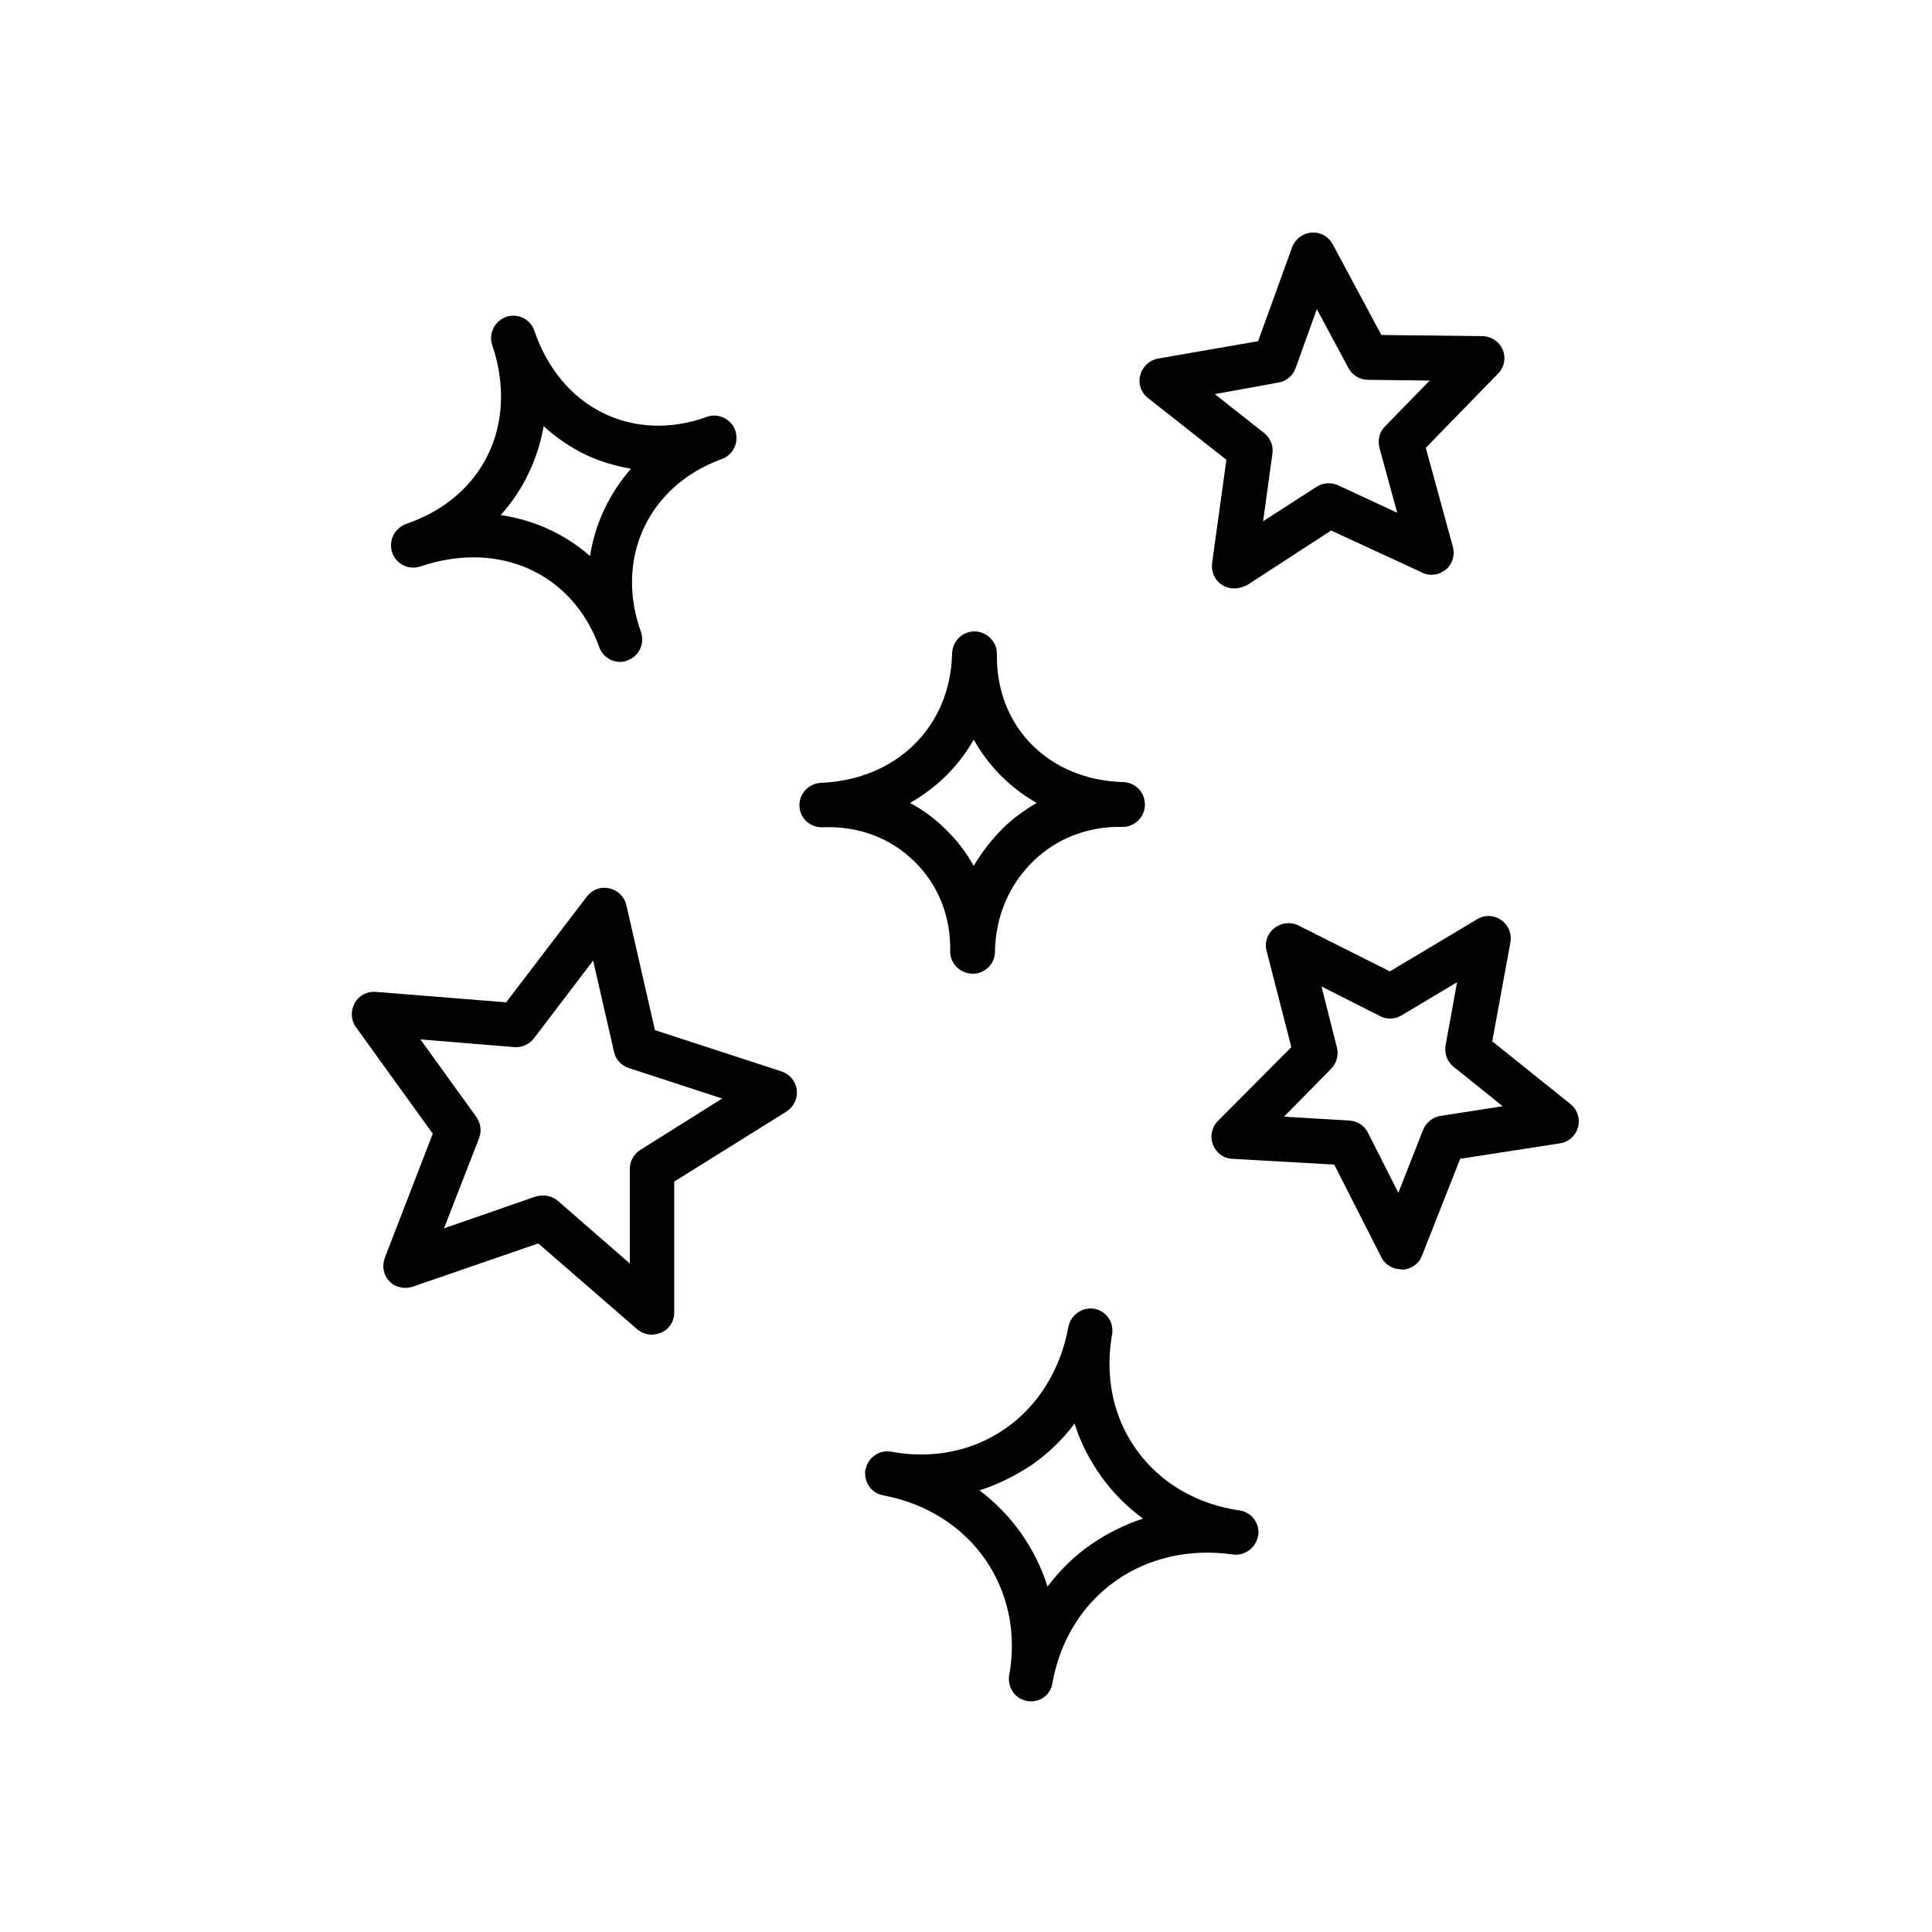
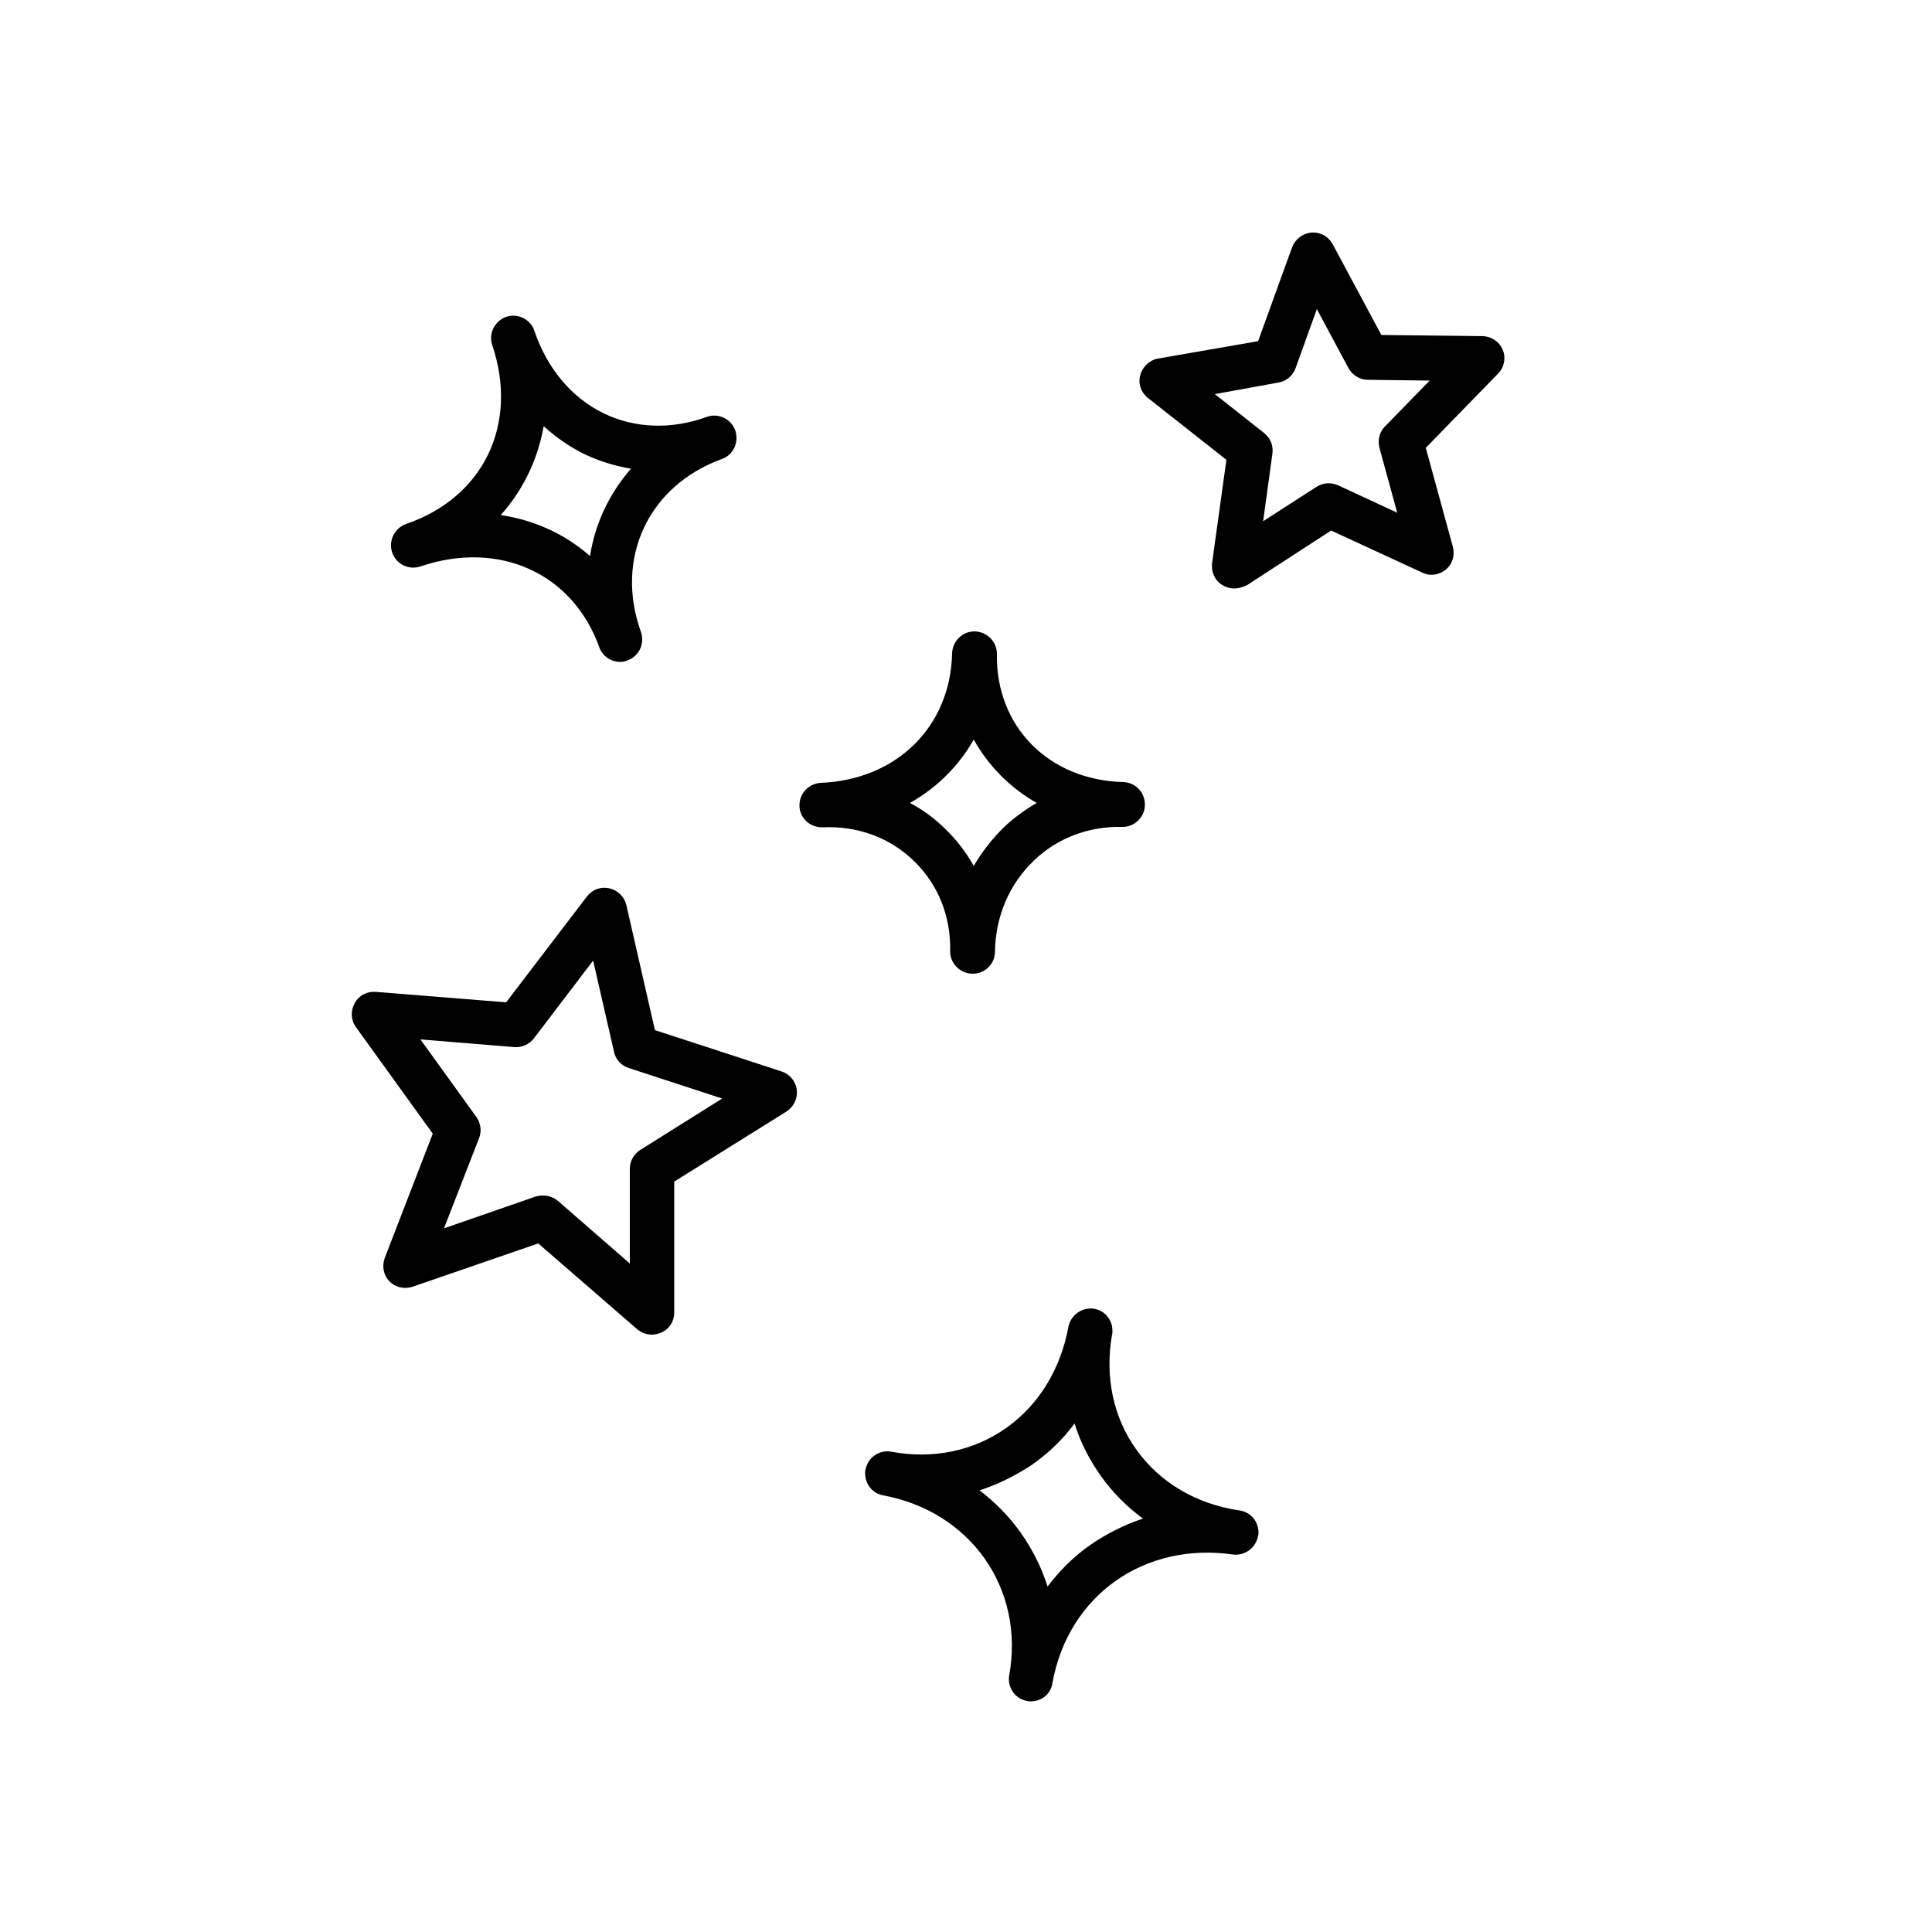
<svg xmlns="http://www.w3.org/2000/svg" fill="#000000" width="800px" height="800px" version="1.1" viewBox="144 144 512 512">
  <g>
    <path d="m316.75 497.69c-1.434 0-2.766-0.512-3.891-1.434l-26.215-22.734-33.281 11.469c-2.152 0.719-4.609 0.203-6.144-1.434-1.637-1.637-2.047-4.098-1.23-6.246l12.699-32.871-20.379-28.262c-1.332-1.844-1.434-4.301-0.309-6.348s3.277-3.176 5.633-2.969l34.508 2.766 21.402-28.059c1.434-1.844 3.688-2.664 5.938-2.152 2.254 0.512 3.992 2.254 4.504 4.402l7.578 33.176 33.586 10.957c2.152 0.719 3.789 2.664 3.992 4.914 0.309 2.254-0.82 4.504-2.766 5.734l-29.695 18.535v34.715c0 2.356-1.332 4.402-3.481 5.324-0.809 0.312-1.629 0.516-2.449 0.516zm-28.773-36.863c1.434 0 2.766 0.512 3.891 1.434l19.047 16.59v-25.09c0-2.047 1.023-3.891 2.766-5.019l21.707-13.621-24.781-8.09c-1.945-0.613-3.481-2.254-3.891-4.301l-5.531-24.168-15.668 20.582c-1.23 1.637-3.176 2.457-5.121 2.356l-24.984-2.047 14.848 20.582c1.125 1.637 1.434 3.688 0.719 5.531l-9.32 23.961 24.473-8.5c0.516-0.098 1.129-0.199 1.848-0.199z" />
-     <path d="m515.3 480.38c-2.254 0-4.199-1.23-5.223-3.176l-12.492-24.574-27.035-1.535c-2.356-0.102-4.301-1.637-5.121-3.789-0.82-2.152-0.309-4.609 1.332-6.246l19.457-19.559-6.555-25.496c-0.613-2.254 0.203-4.609 2.047-6.043s4.301-1.742 6.348-0.719l24.27 12.188 23.141-13.824c1.945-1.23 4.504-1.125 6.348 0.203 1.945 1.332 2.867 3.688 2.457 5.938l-4.812 26.215 20.684 16.59c1.844 1.434 2.664 3.891 2.047 6.144-0.613 2.254-2.457 3.992-4.812 4.301l-26.418 4.098-10.137 25.703c-0.82 2.152-2.867 3.586-5.223 3.688-0.094-0.105-0.199-0.105-0.301-0.105zm-31.027-40.449 17.305 1.023c2.047 0.102 3.992 1.332 4.914 3.176l8.09 15.973 6.555-16.691c0.82-1.945 2.559-3.379 4.609-3.688l16.488-2.559-13.004-10.445c-1.742-1.332-2.457-3.586-2.152-5.633l3.07-16.793-14.746 8.805c-1.742 1.023-3.891 1.125-5.633 0.203l-15.566-7.887 4.098 16.18c0.512 2.047-0.102 4.199-1.535 5.633z" />
    <path d="m471.06 299.95c-1.125 0-2.152-0.309-3.176-0.922-1.945-1.23-2.969-3.481-2.664-5.836l3.789-27.34-20.789-16.383c-1.844-1.434-2.664-3.789-2.047-6.043 0.613-2.254 2.457-3.992 4.711-4.402l26.523-4.609 9.012-24.883c0.82-2.152 2.766-3.688 5.121-3.891s4.504 1.023 5.633 3.07l12.902 24.062 26.727 0.309c2.356 0 4.504 1.434 5.426 3.586s0.41 4.711-1.23 6.348l-19.148 19.66 7.168 26.215c0.613 2.254-0.102 4.609-1.844 6.043-1.742 1.434-4.199 1.844-6.246 0.82l-24.168-11.16-22.223 14.438c-1.223 0.609-2.348 0.918-3.477 0.918zm-5.117-51.508 13.105 10.344c1.637 1.332 2.457 3.379 2.152 5.426l-2.457 17.922 14.133-9.113c1.742-1.125 3.891-1.23 5.734-0.41l15.668 7.269-4.711-17.203c-0.512-2.047 0-4.199 1.434-5.633l11.879-12.188-16.383-0.203c-2.152 0-4.098-1.23-5.121-3.07l-8.402-15.668-5.633 15.668c-0.719 1.945-2.457 3.481-4.504 3.789z" />
    <path d="m401.74 402.05h-0.102c-3.176-0.102-5.836-2.664-5.836-5.938v-0.102c0.203-9.113-3.176-17.613-9.523-23.758-6.348-6.246-14.949-9.422-24.27-9.012-3.277 0.102-6.043-2.356-6.144-5.633v-0.203c0-3.176 2.457-5.734 5.633-5.938 20.172-0.82 34.406-14.949 34.816-34.305 0.102-3.176 2.664-5.836 5.938-5.836h0.102c3.176 0.102 5.836 2.664 5.836 5.938v0.102c-0.309 19.148 13.723 33.383 33.484 33.895 3.176 0.102 5.734 2.664 5.734 5.938v0.203c-0.102 3.277-2.867 5.836-6.043 5.734-8.805-0.203-17.203 2.969-23.348 8.91-6.555 6.246-10.238 14.848-10.344 24.371-0.098 3.074-2.656 5.633-5.934 5.633zm-16.586-45.262c3.481 1.844 6.656 4.199 9.523 7.066 2.969 2.867 5.426 6.144 7.371 9.625 2.152-3.688 4.812-7.066 7.887-10.137 2.664-2.559 5.633-4.711 8.805-6.555-7.066-3.992-12.801-9.832-16.691-16.793-3.992 7.066-9.832 12.801-16.895 16.793z" />
    <path d="m308.35 319.41c-2.457 0-4.711-1.535-5.531-3.891-7.066-19.66-26.625-28.469-47.41-21.402-3.07 1.023-6.453-0.613-7.477-3.688-0.203-0.613-0.309-1.23-0.309-1.945 0-2.457 1.535-4.711 3.992-5.633 20.48-6.965 29.902-26.418 22.836-47.41-0.203-0.613-0.309-1.23-0.309-1.844 0-2.457 1.535-4.711 3.992-5.633 3.07-1.023 6.453 0.613 7.477 3.688 3.379 10.035 9.934 17.816 18.434 21.914 8.293 3.992 17.922 4.301 27.238 0.922 3.07-1.125 6.453 0.512 7.578 3.586 0.203 0.613 0.309 1.332 0.309 2.047 0 2.457-1.535 4.711-3.891 5.531-19.457 7.066-28.469 26.316-21.402 45.875 0.203 0.613 0.309 1.332 0.309 1.945 0 2.457-1.535 4.711-3.891 5.531-0.617 0.305-1.23 0.406-1.945 0.406zm-31.645-38.914c8.91 1.332 17 5.019 23.656 10.855 1.332-8.602 5.121-16.59 10.855-23.141-4.199-0.719-8.293-1.945-12.188-3.789-3.992-1.945-7.68-4.504-10.957-7.477-1.535 8.805-5.426 16.895-11.367 23.551z" />
    <path d="m417.2 594.87c-0.309 0-0.719 0-1.023-0.102-2.867-0.512-4.812-2.969-4.812-5.836 0-0.309 0-0.719 0.102-1.023 4.098-22.938-10.238-43.316-33.383-47.617-2.867-0.512-4.812-2.969-4.812-5.836 0-0.309 0-0.719 0.102-1.023 0.613-3.176 3.688-5.324 6.859-4.711 10.957 2.047 21.707-0.203 30.207-6.144 8.703-6.043 14.645-15.668 16.691-26.93 0.613-3.176 3.688-5.324 6.859-4.812 2.867 0.512 4.812 2.969 4.812 5.836 0 0.309 0 0.719-0.102 1.023-1.945 11.16 0.309 22.016 6.555 30.617 6.246 8.703 15.973 14.336 27.238 15.973 2.969 0.41 5.019 2.969 5.019 5.836 0 0.309 0 0.613-0.102 0.82-0.512 3.176-3.481 5.426-6.656 5.019-23.551-3.379-43.621 10.855-47.82 33.895-0.41 3.07-2.867 5.016-5.734 5.016zm-13.621-55.91c4.199 3.176 7.887 6.965 10.957 11.266 3.07 4.402 5.531 9.215 7.066 14.234 3.176-4.199 6.965-7.988 11.367-11.059 4.301-2.969 9.012-5.324 13.926-6.965-4.199-3.07-7.988-6.859-11.059-11.16-3.07-4.301-5.531-9.012-7.066-14.027-3.176 4.301-7.066 7.988-11.469 11.059-4.402 2.863-8.91 5.113-13.723 6.652z" />
  </g>
</svg>